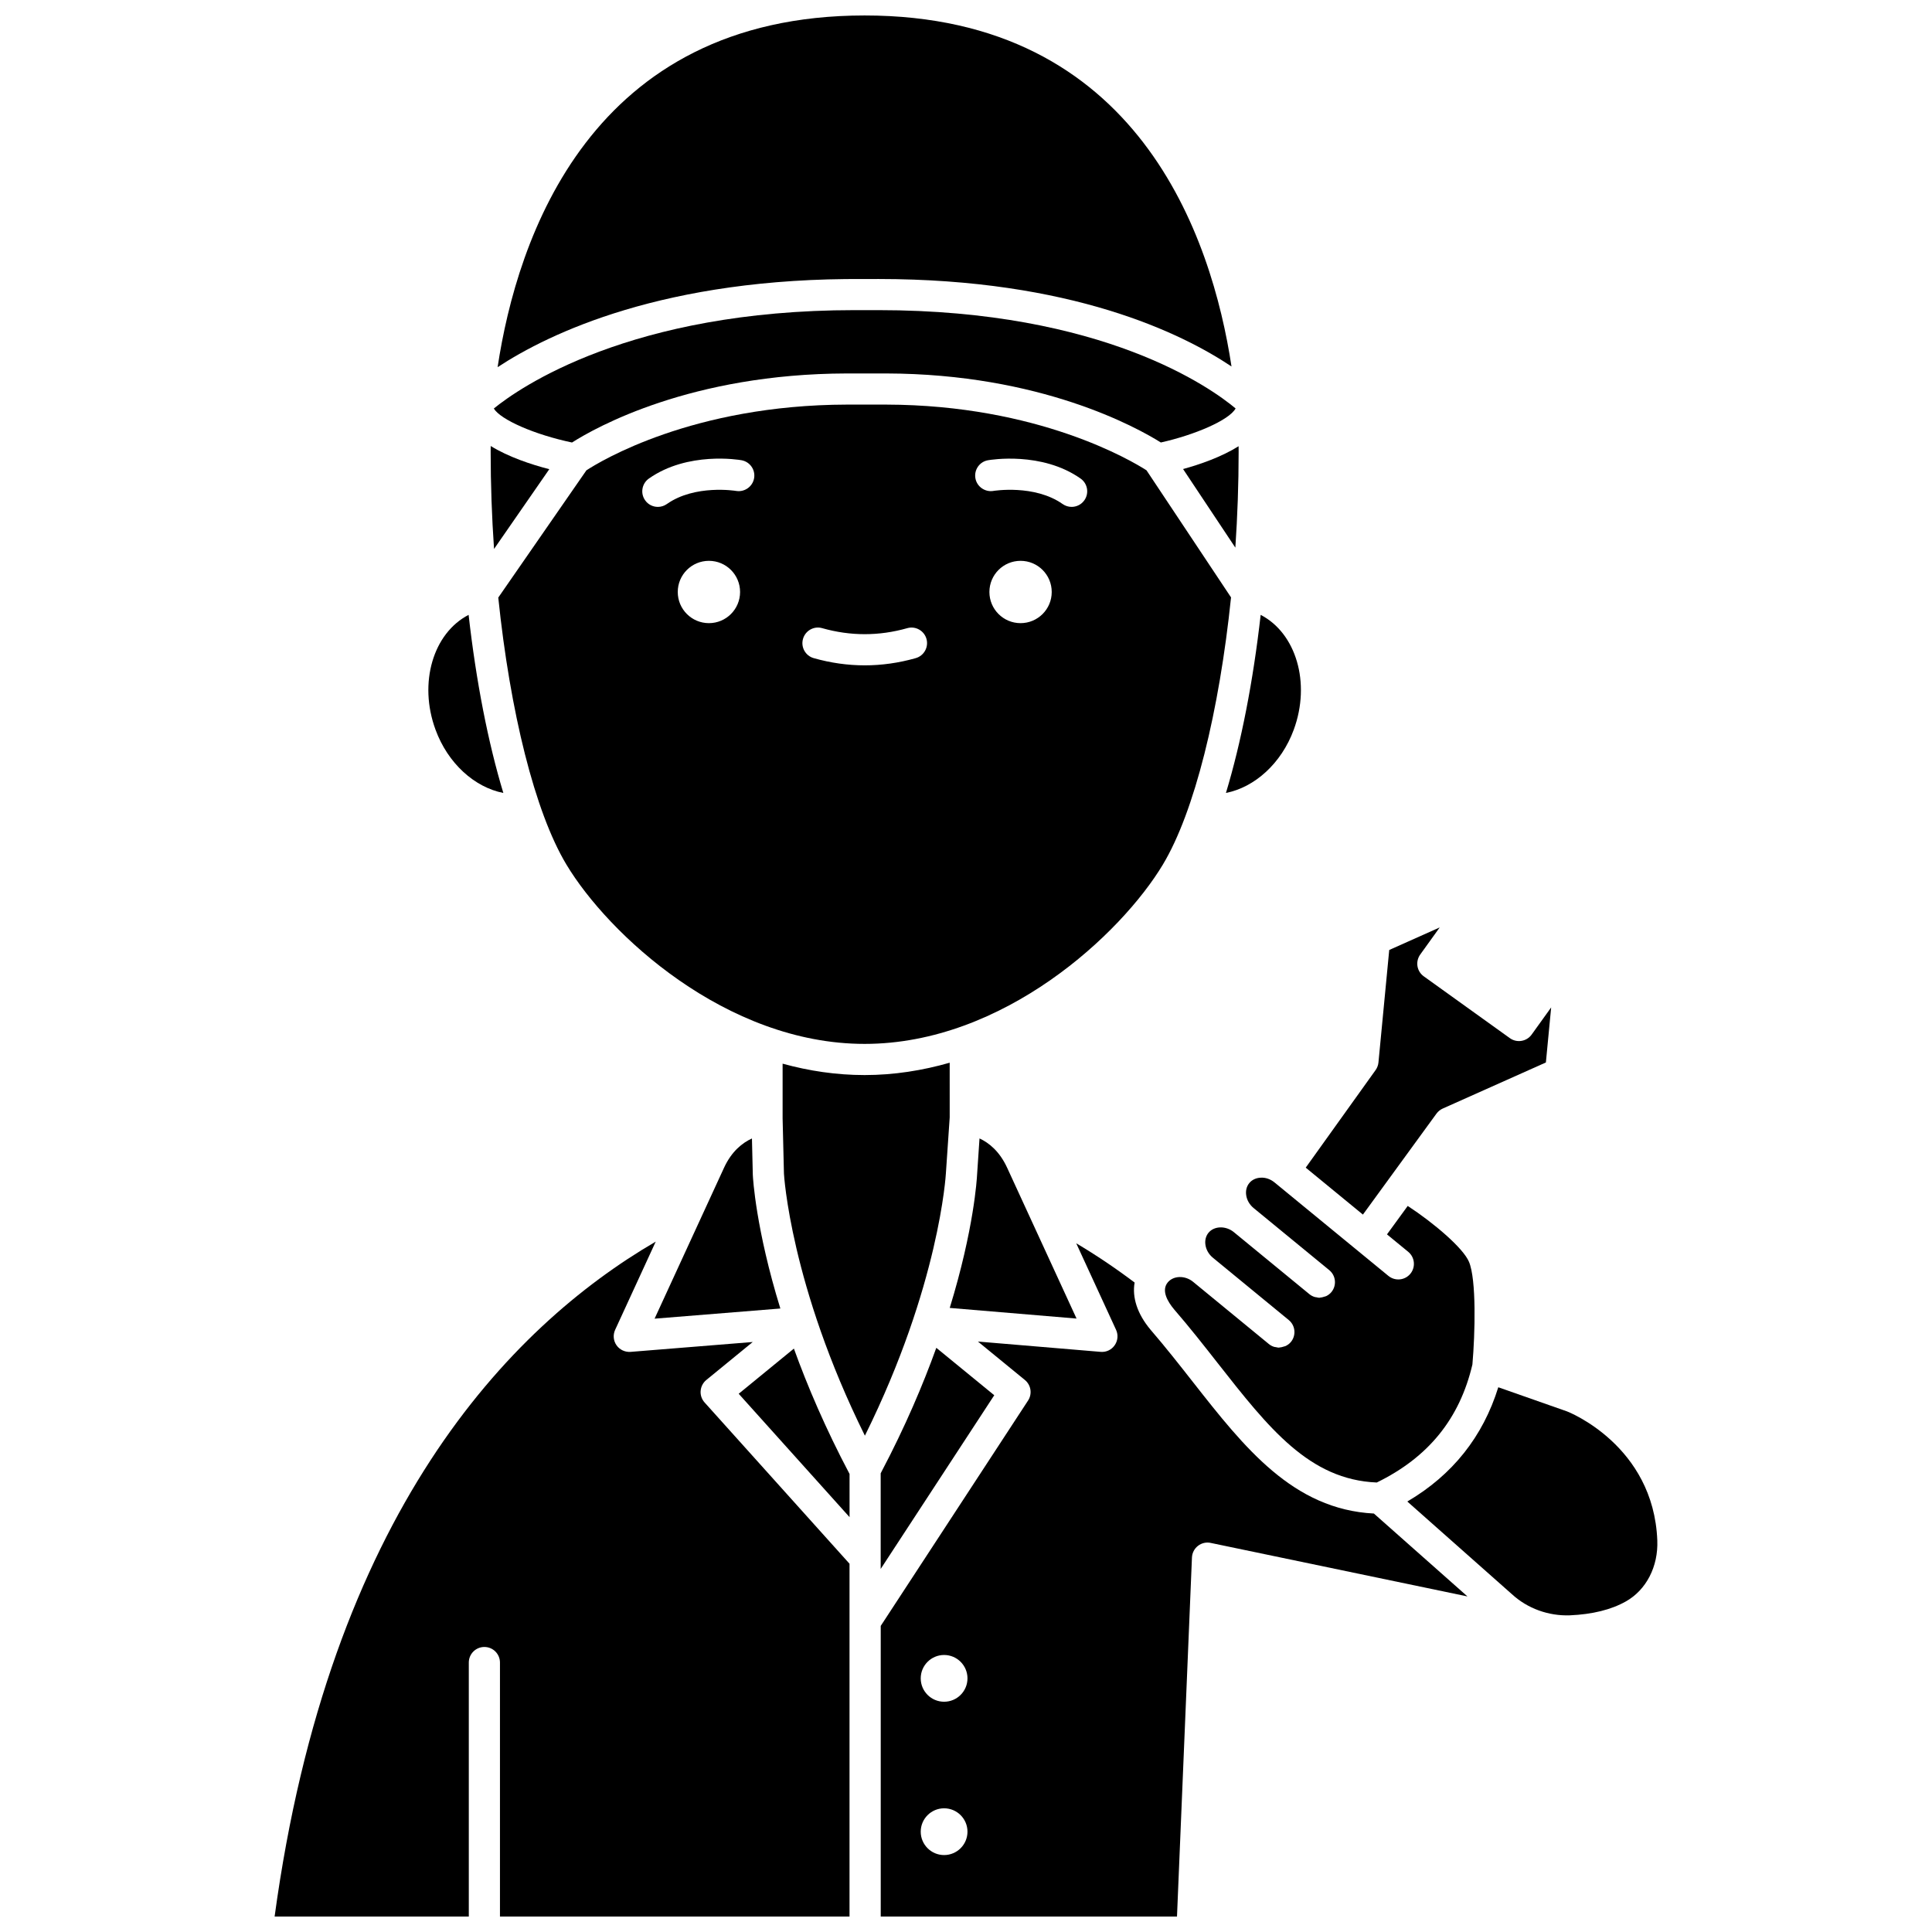
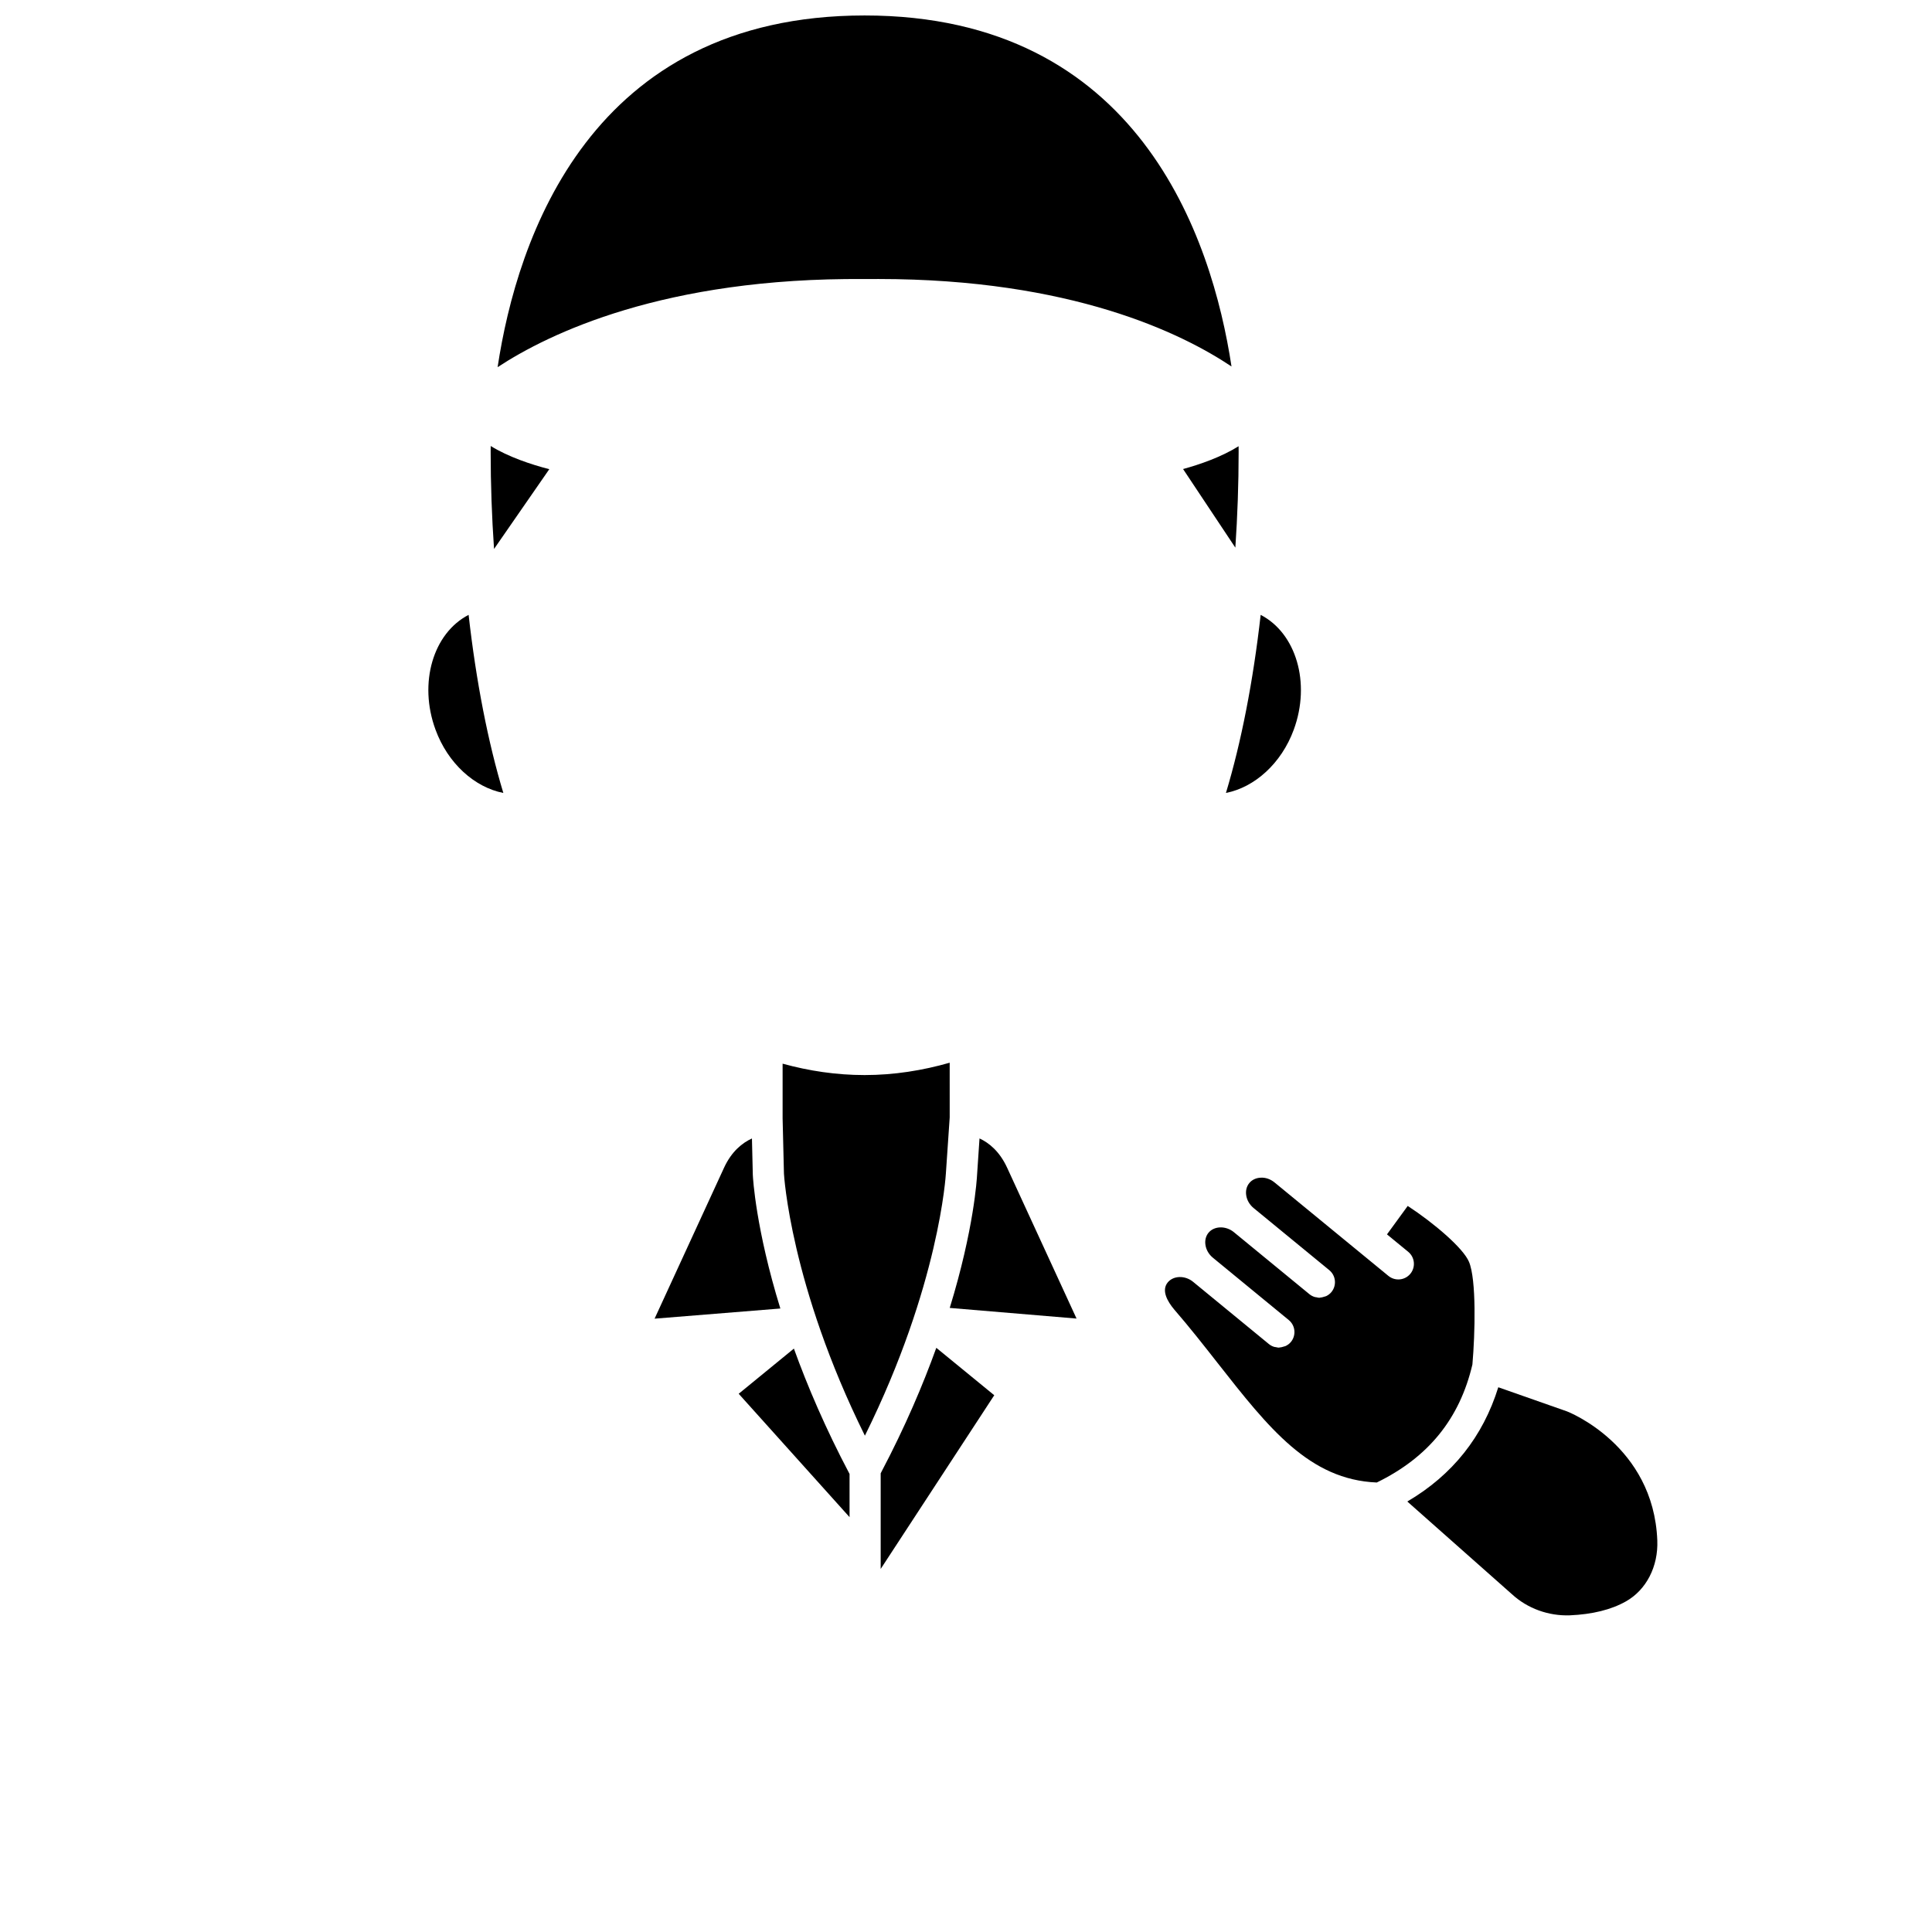
<svg xmlns="http://www.w3.org/2000/svg" width="800px" height="800px" version="1.1" viewBox="144 144 512 512">
  <defs>
    <clipPath id="c">
      <path d="m275 148.09h196v93.906h-196z" />
    </clipPath>
    <clipPath id="b">
-       <path d="m377 473h156v178.9h-156z" />
-     </clipPath>
+       </clipPath>
    <clipPath id="a">
-       <path d="m216 473h154v178.9h-154z" />
-     </clipPath>
+       </clipPath>
  </defs>
  <path d="m486.86 337.38c4.57-12.43 0.59-25.602-8.77-30.434-1.996 17.637-5.168 33.848-9.203 47.191 7.594-1.484 14.684-7.801 17.973-16.758z" />
  <path d="m466.73 505.27c13.52 17.234 24.266 30.871 42.129 31.609 13.648-6.656 21.965-16.883 25.344-31.27 0.715-8.188 1.086-22.539-0.91-27.223-1.52-3.613-9.188-10.191-16.23-14.801l-5.496 7.539 5.625 4.617c1.762 1.449 2.016 4.047 0.574 5.816-1.449 1.758-4.043 2.019-5.816 0.574l-30.168-24.758c-1.09-0.898-2.426-1.371-3.754-1.27-1.211 0.07-2.258 0.578-2.953 1.426-0.703 0.855-0.992 1.977-0.824 3.18 0.184 1.32 0.883 2.543 1.973 3.438l20.047 16.457c1.762 1.445 2.016 4.047 0.57 5.809-0.387 0.473-0.867 0.816-1.383 1.07-0.16 0.078-0.34 0.094-0.508 0.152-0.367 0.125-0.734 0.23-1.125 0.246-0.062 0.004-0.121 0.043-0.184 0.043-0.25 0-0.504-0.082-0.75-0.129-0.168-0.031-0.336-0.031-0.5-0.086-0.484-0.152-0.949-0.383-1.367-0.727l-20.039-16.453c-2.125-1.742-5.207-1.664-6.715 0.164-0.699 0.848-0.988 1.977-0.82 3.176 0.188 1.32 0.887 2.543 1.977 3.438l20.109 16.516c1.762 1.445 2.016 4.047 0.57 5.809-0.387 0.473-0.863 0.812-1.379 1.066-0.168 0.082-0.352 0.098-0.531 0.16-0.363 0.121-0.719 0.223-1.098 0.238-0.066 0.004-0.125 0.043-0.188 0.043-0.258 0-0.508-0.082-0.766-0.129-0.164-0.031-0.328-0.031-0.488-0.082-0.484-0.152-0.949-0.383-1.367-0.727l-20.109-16.512c-2.125-1.742-5.199-1.672-6.715 0.164-1.754 2.141-0.047 5.07 1.695 7.152 4.109 4.746 7.902 9.582 11.57 14.262z" />
  <path d="m471.38 289.13c0.566-8.363 0.871-16.887 0.871-25.406 0-0.387-0.004-0.887-0.012-1.469-4.59 2.879-10.305 4.84-14.711 6.047z" />
  <g clip-path="url(#c)">
    <path d="m374.16 217.95c0.879-0.008 1.758-0.012 2.625-0.012 51.152 0 80.441 14.387 93.578 23.184-5.188-34.113-24.656-93.023-97.234-93.023-72.707 0-92.109 59.121-97.258 93.207 13.523-8.895 44.172-23.789 97.227-23.355z" />
  </g>
-   <path d="m452.19 373.09c8.363-13.934 14.918-40.559 18.047-70.773l-22.402-33.68c-3.902-2.508-28.699-17.324-69.008-17.414-3.473-0.008-6.93-0.008-10.395 0-40.867 0.094-65.312 14.996-69.031 17.422l-23.355 33.719c3.129 30.195 9.684 56.801 18.043 70.727 11.027 18.391 42.246 47.551 79.047 47.551 36.805 0 68.023-29.16 79.055-47.551zm-120.32-63.949c-4.562 0-8.258-3.695-8.258-8.258s3.695-8.258 8.258-8.258 8.258 3.695 8.258 8.258-3.699 8.258-8.258 8.258zm7.199-35.039c-0.105-0.02-10.895-1.785-18.352 3.477-0.723 0.508-1.551 0.754-2.375 0.754-1.297 0-2.578-0.605-3.379-1.75-1.312-1.867-0.867-4.438 0.996-5.758 10.309-7.262 23.957-4.965 24.535-4.859 2.246 0.395 3.746 2.535 3.348 4.781-0.398 2.238-2.543 3.727-4.773 3.356zm47.602 44.312c-4.477 1.273-9.023 1.91-13.512 1.91-4.488 0-9.035-0.641-13.512-1.91-2.191-0.621-3.469-2.902-2.844-5.098 0.617-2.195 2.914-3.488 5.098-2.844 7.488 2.121 15.043 2.121 22.527 0 2.176-0.633 4.477 0.648 5.098 2.844 0.613 2.195-0.664 4.481-2.856 5.098zm27.789-9.273c-4.562 0-8.258-3.695-8.258-8.258s3.695-8.258 8.258-8.258 8.258 3.695 8.258 8.258c0.004 4.562-3.699 8.258-8.258 8.258zm16.906-32.562c-0.801 1.141-2.082 1.75-3.379 1.75-0.82 0-1.648-0.246-2.375-0.754-7.461-5.258-18.246-3.496-18.352-3.477-2.207 0.371-4.383-1.117-4.769-3.363-0.387-2.246 1.109-4.383 3.348-4.769 0.586-0.102 14.223-2.398 24.535 4.859 1.859 1.312 2.309 3.887 0.992 5.754z" />
-   <path d="m524.68 439.12c0.43-0.586 0.996-1.043 1.652-1.34l27.344-12.215 1.398-14.59-5.176 7.203c-1.328 1.84-3.906 2.277-5.766 0.945l-22.82-16.387c-0.891-0.641-1.492-1.605-1.668-2.684-0.172-1.082 0.086-2.188 0.723-3.082l5.172-7.191-13.379 5.977-2.856 29.809c-0.07 0.723-0.328 1.418-0.75 2.008l-18.523 25.867 15.156 12.438z" />
  <path d="m335.87 453.48-18.398 39.98 33.328-2.691c-6.508-21.094-7.262-34.566-7.297-35.438l-0.23-9.625c-2.516 1.152-5.383 3.379-7.402 7.773z" />
-   <path d="m295.59 261.27c6.332-4.031 31.547-18.207 72.828-18.301 3.473-0.008 6.945-0.008 10.422 0 40.871 0.09 66.398 14.285 72.797 18.293 8.805-1.957 18.09-5.871 19.812-9.02-6.422-5.375-35.004-26.055-94.711-26.055-0.836 0-1.664 0.004-2.508 0.012h-0.043-1.125c-0.84-0.008-1.676-0.012-2.508-0.012-59.656 0-88.969 20.609-95.688 26.074 1.801 2.961 10.742 6.91 20.723 9.008z" />
  <path d="m402.93 455.41c-0.039 0.816-0.789 14.223-7.238 35.203l33.605 2.82-18.387-39.957c-2-4.344-4.793-6.602-7.328-7.781z" />
  <path d="m395.68 440.13-0.004-14.5c-7.203 2.062-14.754 3.273-22.547 3.273-7.496 0-14.773-1.102-21.73-3.019v14.496l0.355 14.652c0.012 0.211 1.68 29.523 21.453 69.438 19.781-39.941 21.449-69.238 21.465-69.543z" />
  <g clip-path="url(#b)">
    <path d="m460.24 510.38c-3.613-4.606-7.348-9.367-11.359-14.02-3.5-4.184-4.883-8.547-4.195-12.473-5.012-3.777-10.188-7.269-15.473-10.402l10.555 22.93c0.617 1.332 0.477 2.894-0.371 4.098-0.84 1.203-2.234 1.875-3.727 1.742l-32.508-2.731 12.445 10.188c1.633 1.332 1.992 3.688 0.84 5.449l-39.043 59.719v77.027h78.512l3.965-95.152c0.051-1.211 0.629-2.336 1.59-3.086 0.953-0.746 2.195-1.043 3.379-0.781l68.043 14.184-24.797-21.969c-21.406-1.102-34.277-17.426-47.855-34.723zm-66.043 125.23c-3.418 0-6.195-2.773-6.195-6.195 0-3.418 2.773-6.195 6.195-6.195 3.418 0 6.195 2.773 6.195 6.195 0 3.418-2.777 6.195-6.195 6.195zm0-40.633c-3.418 0-6.195-2.773-6.195-6.195 0-3.418 2.773-6.195 6.195-6.195 3.418 0 6.195 2.773 6.195 6.195s-2.777 6.195-6.195 6.195z" />
  </g>
  <path d="m559.29 518.04-18.227-6.402c-4.055 13.062-12.117 23.238-24.109 30.281l27.746 24.582c4.141 3.797 9.707 5.777 15.324 5.578 5.977-0.258 10.977-1.496 14.859-3.691 5.398-3.043 8.586-9.23 8.32-16.137-0.973-25.254-23.68-34.129-23.914-34.211z" />
  <path d="m377.62 533.99-0.23 0.453v25.344l30.098-46.035-15.355-12.566c-3.551 9.852-8.238 20.887-14.512 32.805z" />
  <path d="m354.39 501.39-14.629 11.973 29.379 32.695v-11.461l-0.047-0.074c-6.359-12.051-11.109-23.188-14.703-33.133z" />
  <g clip-path="url(#a)">
    <path d="m329.68 512.59c0.086-1.125 0.629-2.164 1.5-2.879l12.301-10.066-32.383 2.617c-1.461 0.094-2.875-0.555-3.711-1.75-0.844-1.203-0.98-2.762-0.367-4.094l10.758-23.379c-39.023 22.77-86.496 72.176-101 178.86h51.461v-67.305c0-2.285 1.848-4.129 4.129-4.129 2.285 0 4.129 1.848 4.129 4.129v67.305h92.637v-93.492l-38.414-42.746c-0.754-0.84-1.133-1.949-1.043-3.074z" />
  </g>
  <path d="m289.57 268.34c-4.809-1.242-10.805-3.231-15.527-6.144-0.008 0.602-0.012 1.129-0.012 1.527 0 8.641 0.312 17.281 0.895 25.758z" />
  <path d="m277.39 354.14c-4.039-13.348-7.211-29.555-9.203-47.195-9.367 4.832-13.344 18-8.77 30.43 3.281 8.957 10.371 15.285 17.973 16.766z" />
</svg>